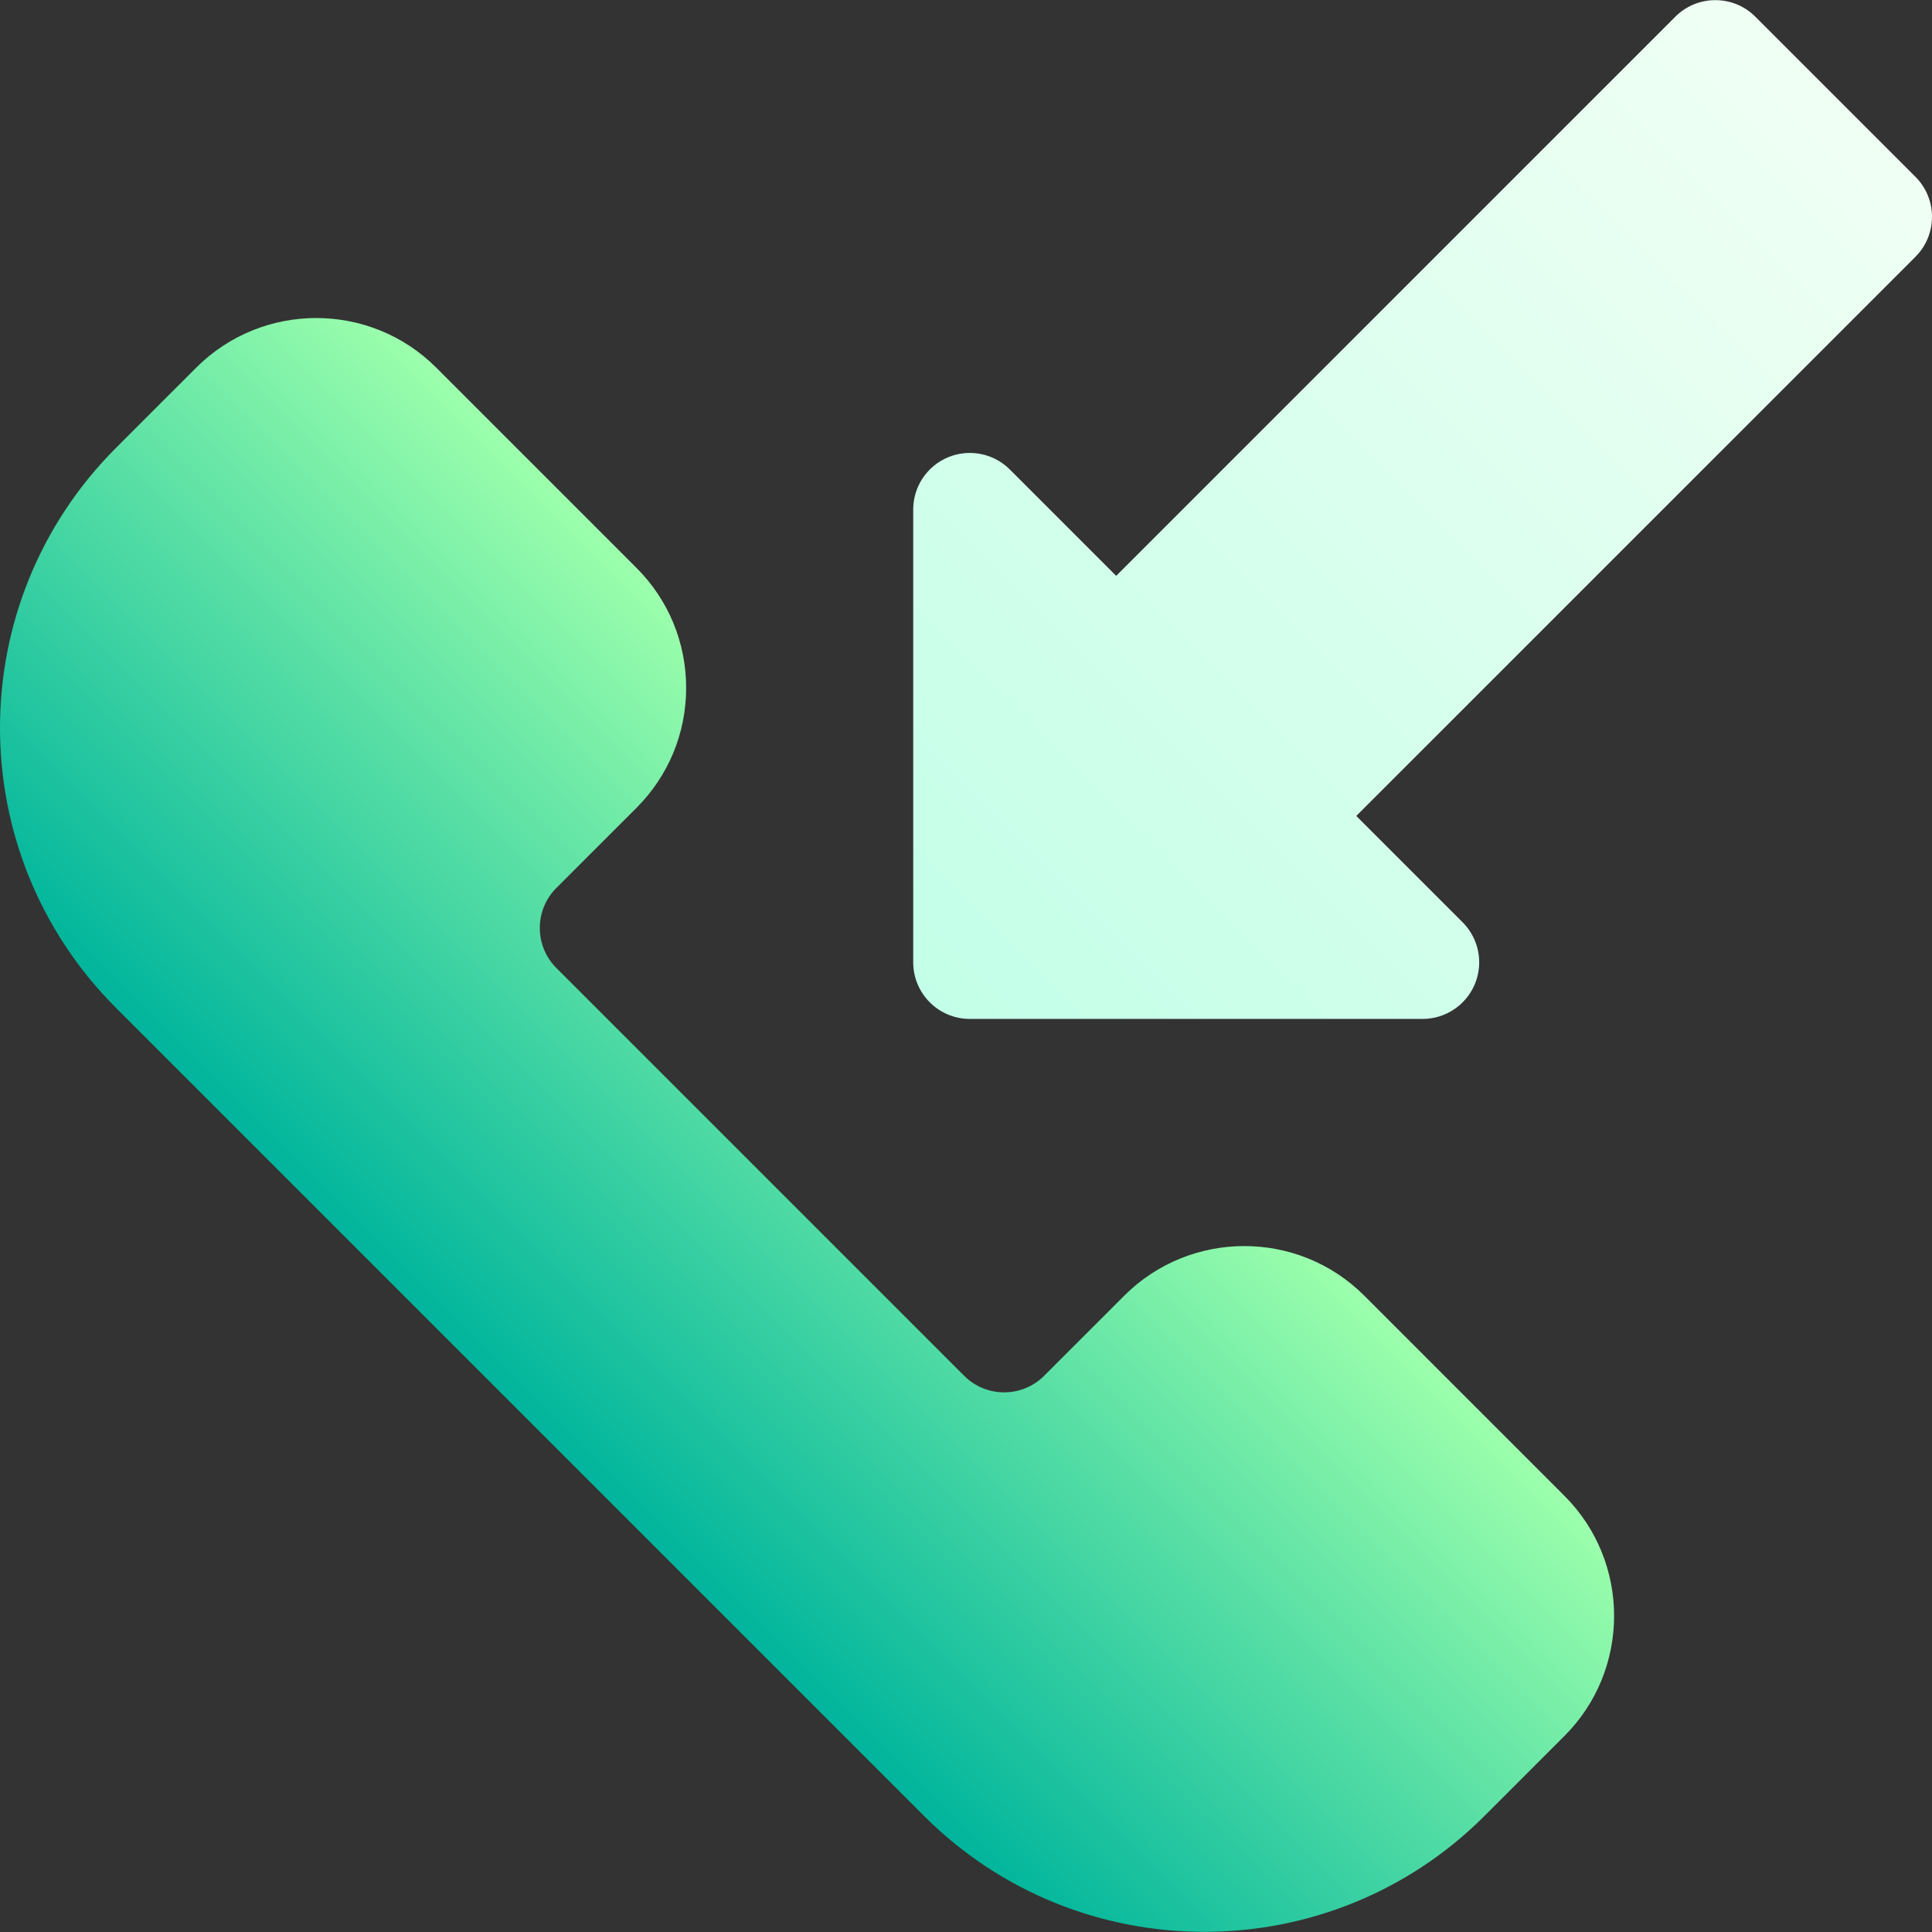
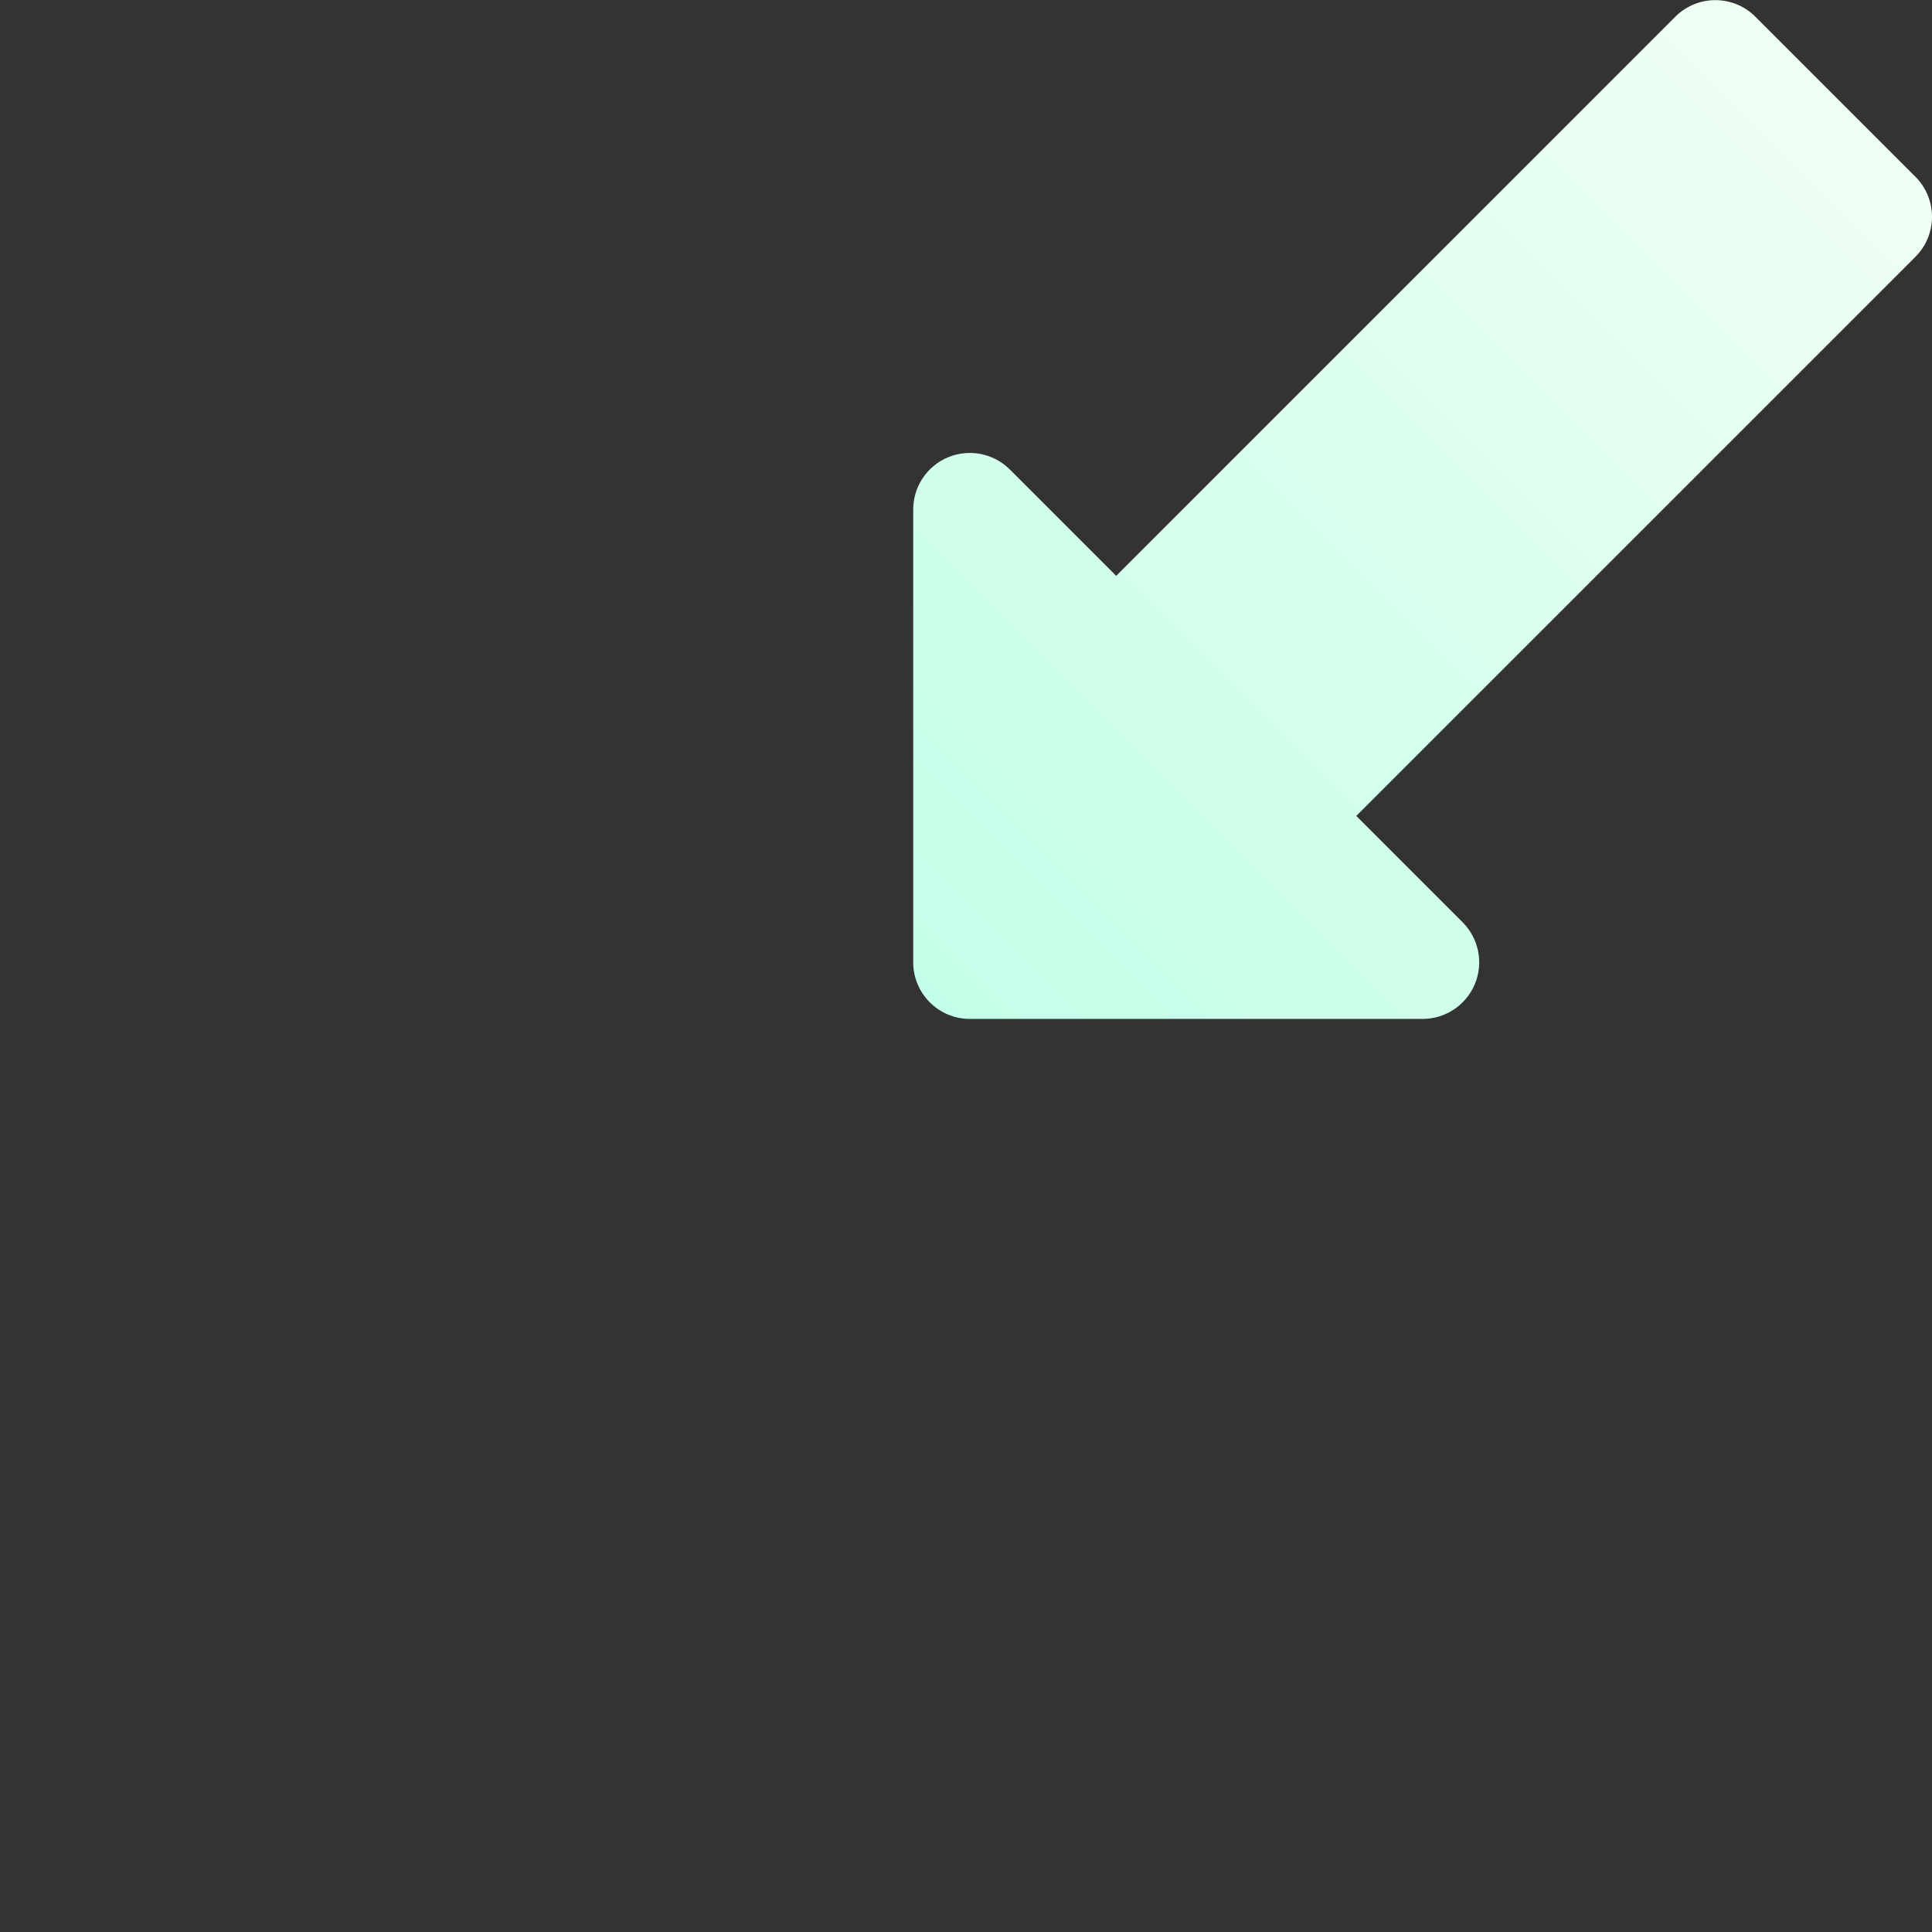
<svg xmlns="http://www.w3.org/2000/svg" id="Capa_1" enable-background="new 0 0 512.024 512.024" height="512" viewBox="0 0 512.024 512.024" width="512">
  <rect x="0" y="0" width="512.024" height="512.024" fill="#333333" stroke="none" />
  <linearGradient id="SVGID_1_" gradientUnits="userSpaceOnUse" x1="246.417" x2="486.419" y1="265.643" y2="25.641">
    <stop offset="0" stop-color="#c3ffe8" />
    <stop offset=".997" stop-color="#f0fff4" />
  </linearGradient>
  <linearGradient id="SVGID_2_" gradientUnits="userSpaceOnUse" x1="137.843" x2="265.123" y1="374.217" y2="246.937">
    <stop offset="0" stop-color="#00b59c" />
    <stop offset="1" stop-color="#9cffac" />
  </linearGradient>
  <g>
    <g>
      <g>
        <g>
          <path d="m507.63 46.852-42.422-42.422c-5.857-5.858-15.355-5.858-21.213 0l-148.182 148.182-28.183-28.182c-4.289-4.291-10.743-5.572-16.347-3.252-5.605 2.322-9.26 7.792-9.26 13.858v120c0 8.284 6.716 15 15 15h120c6.067 0 11.536-3.655 13.858-9.26 2.321-5.605 1.038-12.057-3.252-16.347l-28.183-28.183 148.184-148.181c5.858-5.858 5.858-15.355 0-21.213z" fill="url(#SVGID_1_)" />
        </g>
      </g>
    </g>
    <g>
      <g>
        <g>
-           <path d="m414.614 396.43-53.032-53.034c-17.544-17.544-46.094-17.545-63.64 0l-21.212 21.214c-5.863 5.862-15.351 5.862-21.214 0l-108.066-108.065c-5.849-5.849-5.849-15.366-.001-21.213l21.214-21.214c8.5-8.5 13.181-19.8 13.181-31.82s-4.682-23.32-13.181-31.819l-53.033-53.034c-17.545-17.547-46.095-17.545-63.64 0l-21.213 21.213c-41.039 41.038-41.035 107.458 0 148.492l214.132 214.132c40.941 40.94 107.554 40.938 148.492 0l21.213-21.213c17.546-17.545 17.546-46.093 0-63.639z" fill="url(#SVGID_2_)" />
-         </g>
+           </g>
      </g>
    </g>
  </g>
</svg>